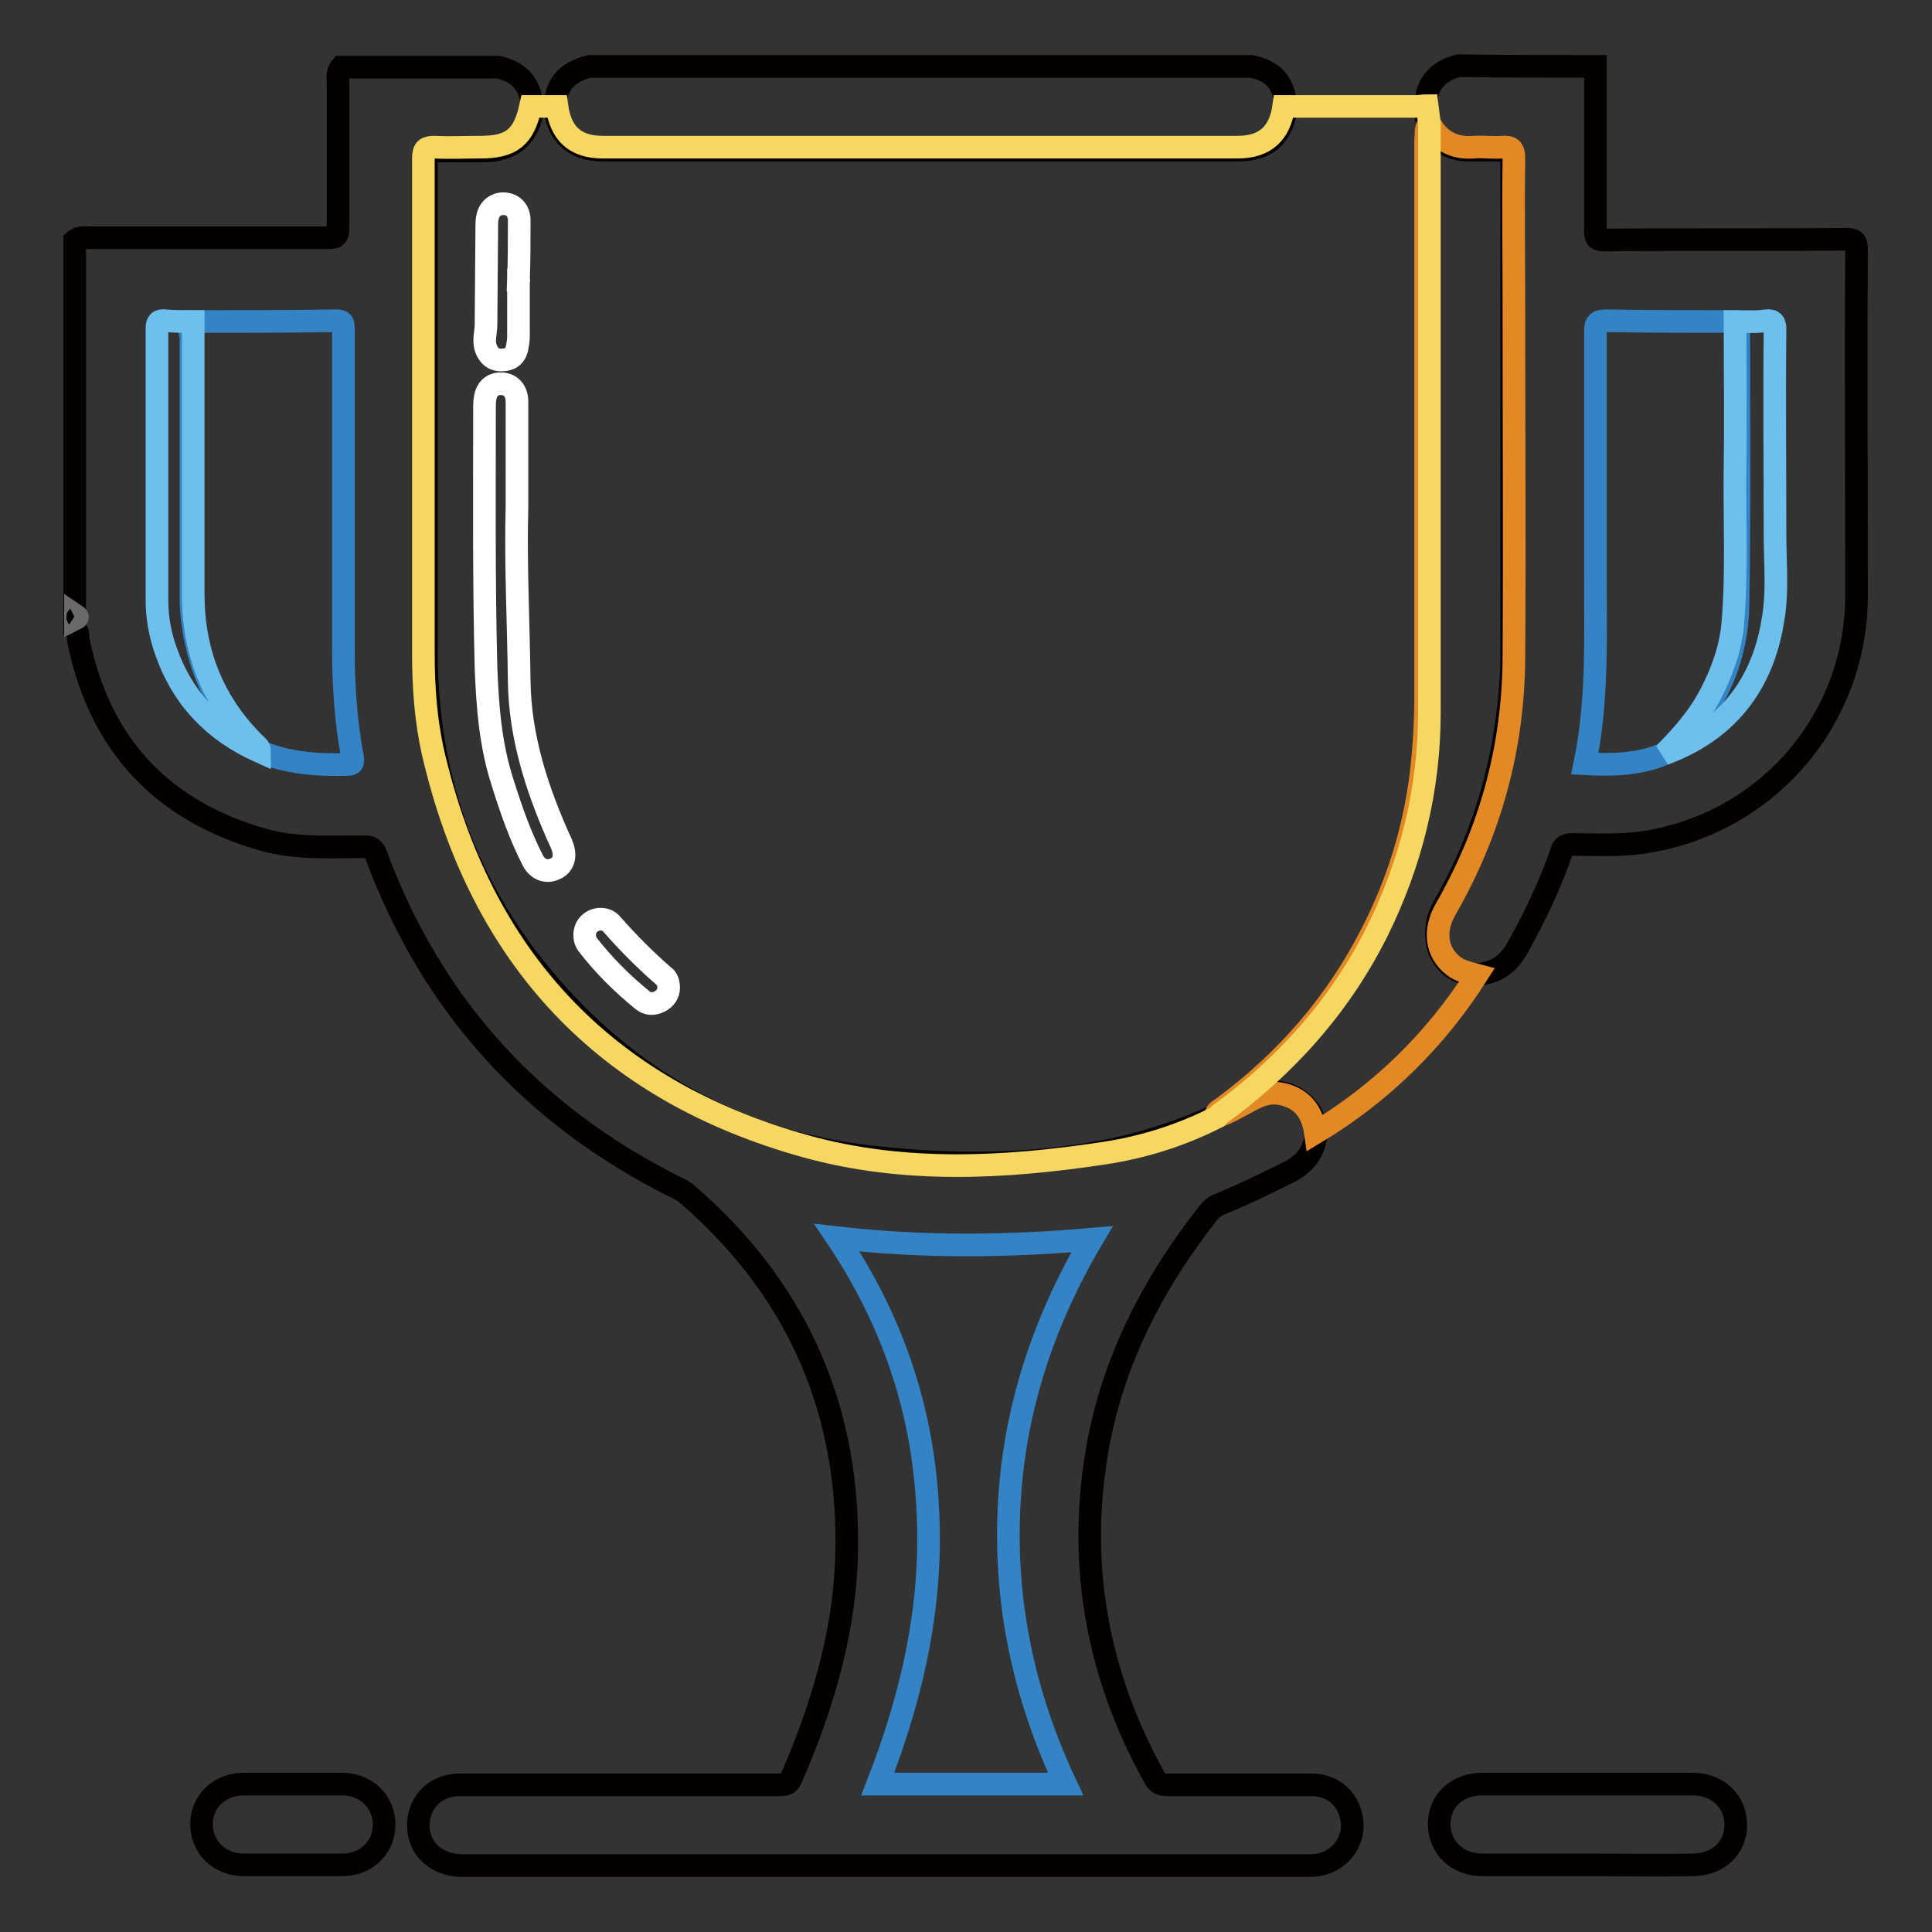
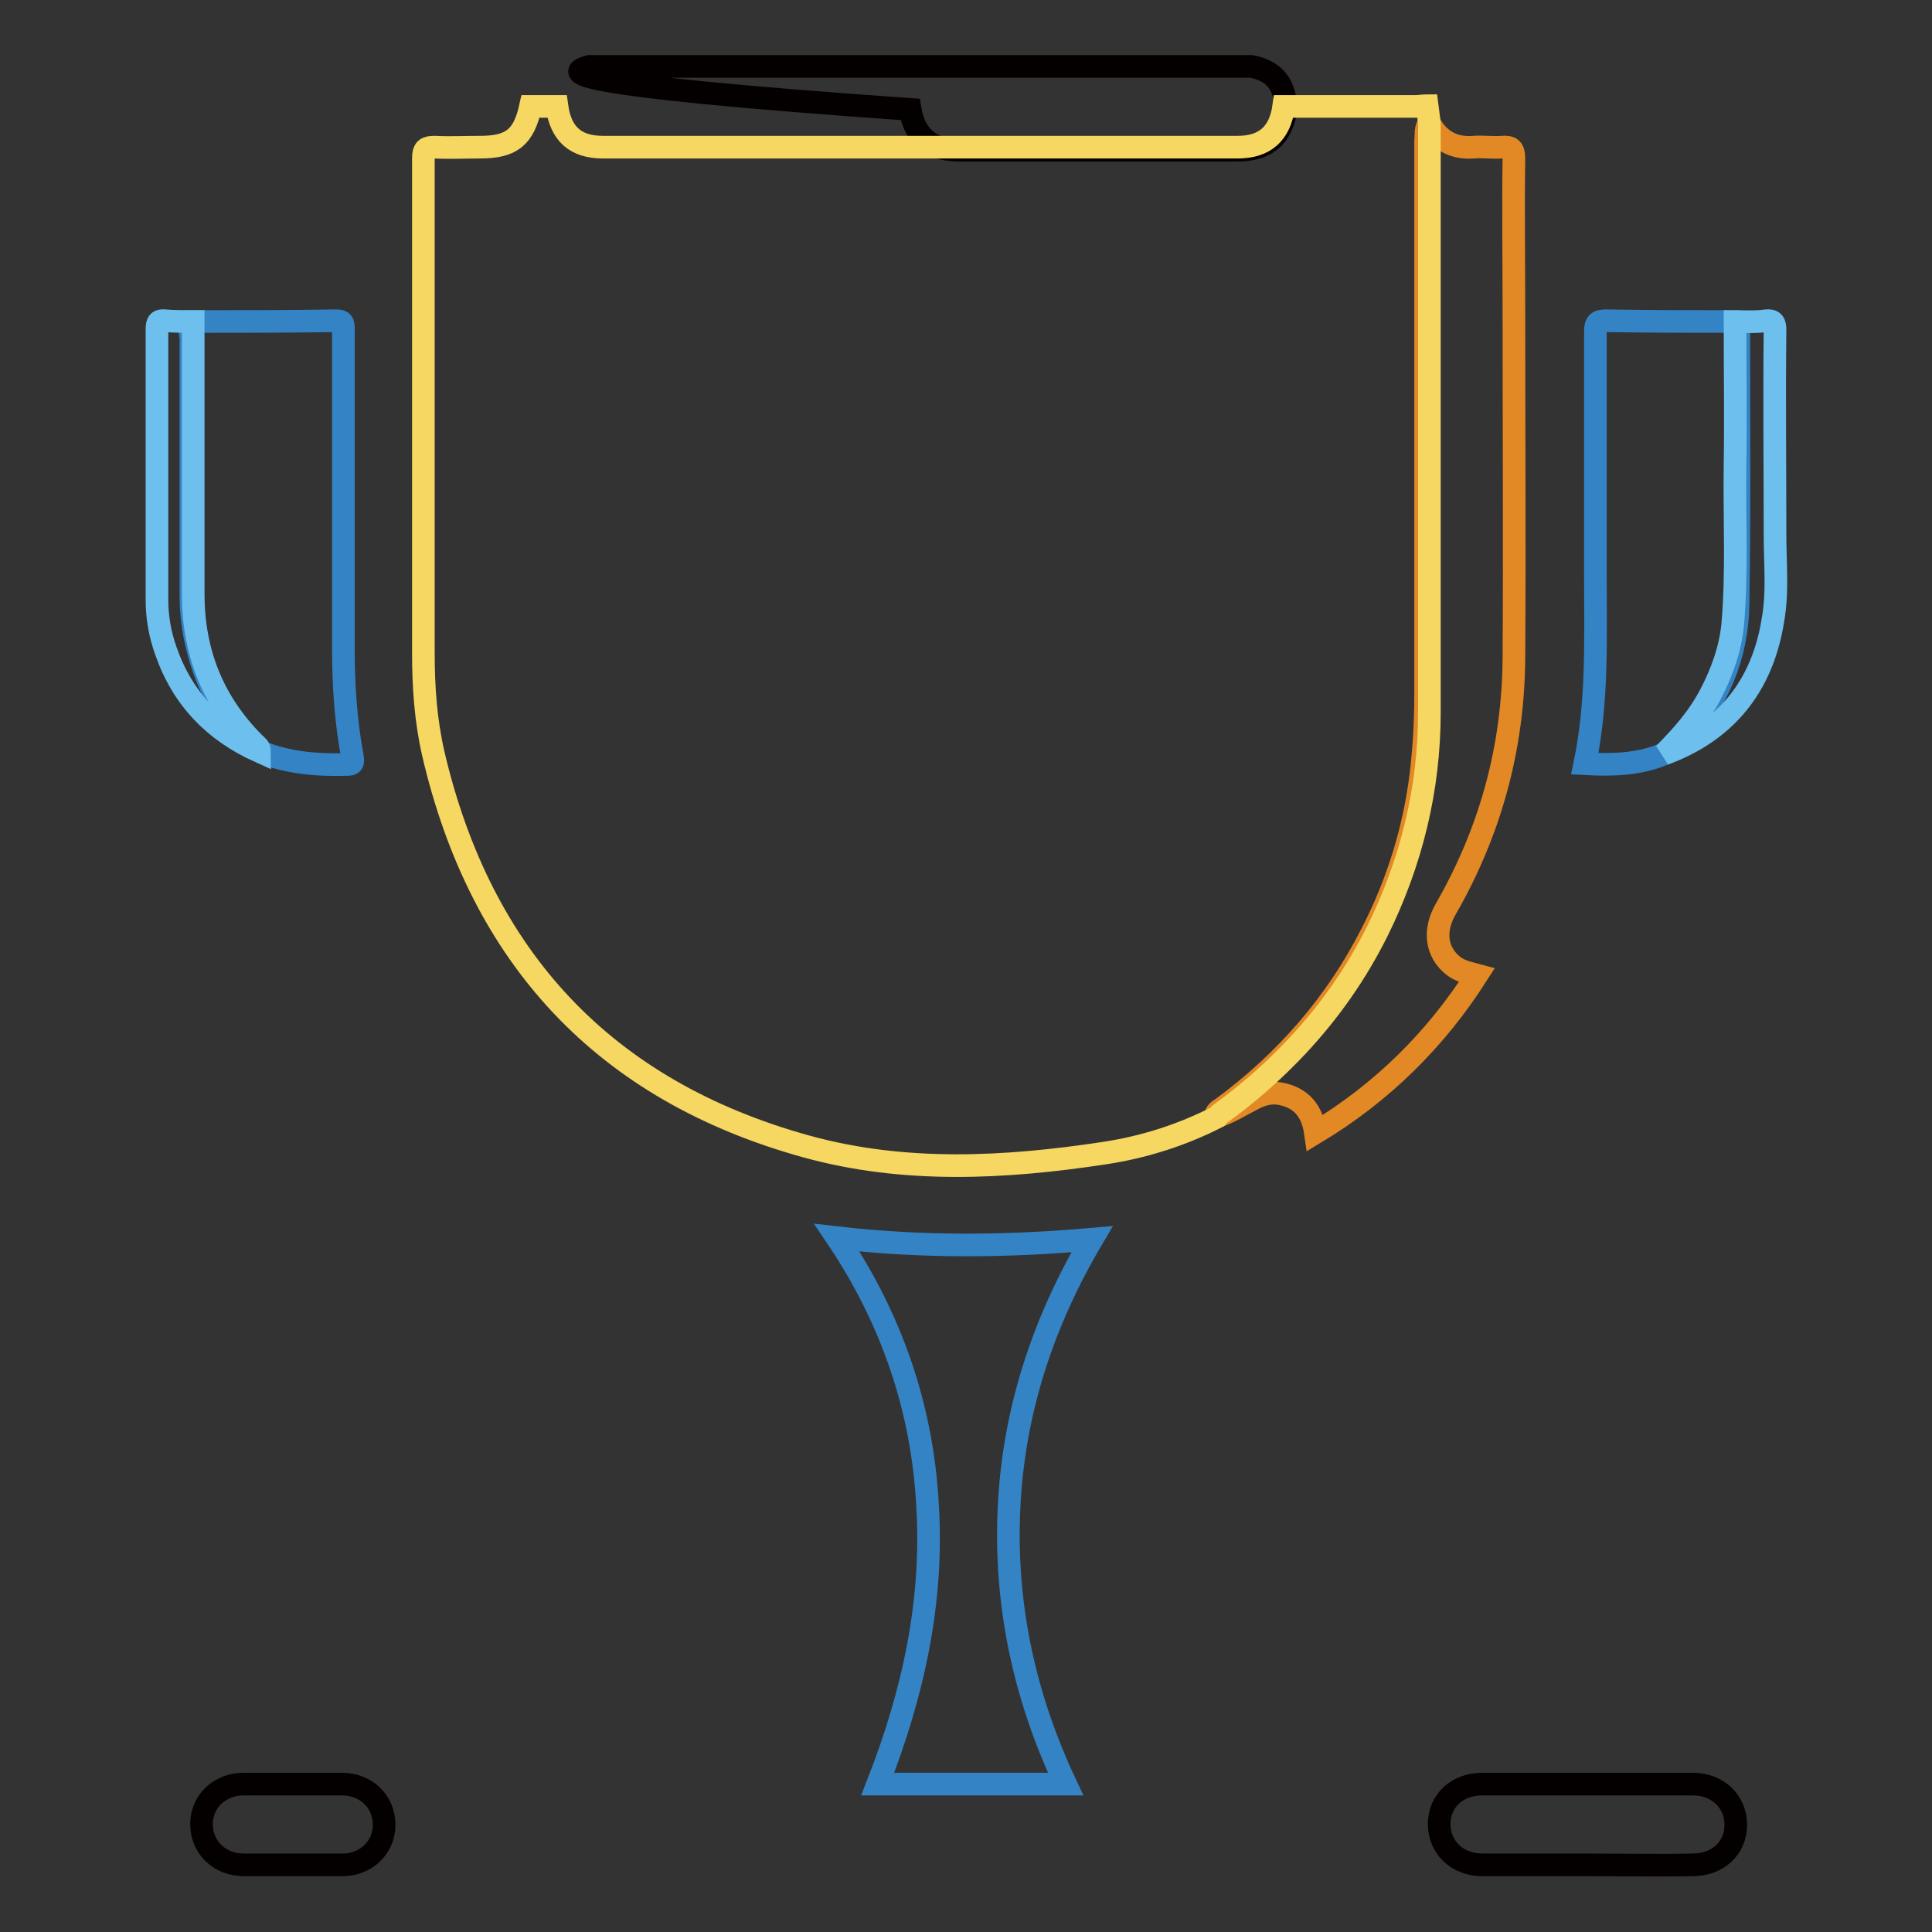
<svg xmlns="http://www.w3.org/2000/svg" version="1.1" x="0px" y="0px" viewBox="0 0 256 256" enable-background="new 0 0 256 256" xml:space="preserve">
  <rect x="0" y="0" width="256" height="256" fill="#333333" stroke="none" />
  <g>
-     <path stroke-width="3" fill-opacity="0" stroke="#040000" d="M174.4,150.1c-0.2,2.6-1.6,4.3-4,5.4c-2.8,1.4-5.7,2.8-8.6,4c-0.6,0.2-1.2,0.6-1.6,1.1 c-7.5,9.5-12.9,20-14.9,32c-2.5,15.2,0.2,29.5,7.7,43c0.4,0.7,0.9,0.9,1.6,0.9c6.4,0,12.8,0,19.2,0c2.6,0,4.6,1.6,5.2,4 c0.6,2.3-0.3,4.6-2.4,5.9c-1,0.6-2,0.8-3.2,0.8c-5.7,0-11.4,0-17.2,0H61.3c-3.8,0-6.3-2.7-5.8-6.2c0.4-2.7,2.6-4.5,5.4-4.5 c7.2,0,14.5,0,21.7,0c6.9,0,13.8,0,20.8,0c0.8,0,1.2-0.2,1.5-1c4.3-9.9,7.3-20.2,7.3-31c0.1-18.7-7.1-34.2-21.3-46.4 c-0.4-0.3-0.9-0.6-1.4-0.8c-19-9.5-32.3-24.1-39.7-44.1c-0.3-0.8-0.7-1-1.5-1c-4.5,0-9,0.3-13.3-0.9c-13.5-3.8-21.8-12.6-24.6-26.4 c-0.1-0.5,0.1-1.2-0.5-1.6V82c0.2-0.2,0.2-0.3,0-0.5V31.9c0.7-0.6,1.5-0.4,2.3-0.4h30.9c1.6,0,1.7-0.1,1.7-1.7V11.2 c0-0.8-0.2-1.6,0.4-2.3H66c3,0.7,4.3,2.3,4.6,5.6C70,18.1,67.8,20,64.1,20h-5.9c-1.6,0-1.7,0.1-1.7,1.8v64.6c0,16.1,5,30.6,15.3,43 c11.4,13.7,26,21.9,43.7,23.9c10.7,1.2,21.5,1.2,32.1-1c4.6-1,9.1-2.5,13.3-4.4c1.9-0.8,3.7-1.8,5.6-2.7c3.2-1.6,7.1,0.6,7.8,3.8 C174.5,149.2,174.7,149.7,174.4,150.1L174.4,150.1z M211.4,8.8c0,7.3,0,14.6,0,21.8c0,1,0.2,1.2,1.2,1.2c10.7-0.1,21.4,0,32-0.1 c1.1,0,1.4,0.2,1.4,1.4c-0.1,15.3,0,30.5,0,45.8c0,16.4-11.8,30.2-28.1,32.7c-3.2,0.5-6.4,0.3-9.6,0.3c-0.8,0-1.2,0.2-1.4,1 c-1.5,4.3-3.4,8.3-5.6,12.3c-1.2,2.3-2.8,3.7-5.5,3.9c-2.5,0.4-5.1-1.7-5.4-4.4c-0.2-1.5,0-3,0.8-4.4c4.8-8.3,7.7-17.3,8.7-26.8 c0.2-2,0.4-4,0.4-6c0-21.8,0-43.5,0-65.3c0-2.3,0-2.3-2.4-2.3c-1,0-2,0-2.9,0c-2.6,0.1-4.6-1-5.7-3.4c-0.4-0.8-0.5-1.6-0.4-2.5 c0.1-2.9,1.6-4.6,4.4-5.3C199.2,8.8,205.3,8.8,211.4,8.8L211.4,8.8z" />
-     <path stroke-width="3" fill-opacity="0" stroke="#040000" d="M78.1,8.8h87.7c3.1,0.6,4.5,2.4,4.6,5.7c-0.6,3.7-2.6,5.4-6.5,5.4c-12.4,0-24.8,0-37.1,0H79.7 c-3.6-0.1-5.6-1.9-6.2-5.4C73.6,11.2,75,9.6,78.1,8.8z" />
-     <path stroke-width="3" fill-opacity="0" stroke="#696a6a" d="M10,81.5c0.3,0.2,0.4,0.3,0,0.5V81.5z" />
+     <path stroke-width="3" fill-opacity="0" stroke="#040000" d="M78.1,8.8h87.7c3.1,0.6,4.5,2.4,4.6,5.7c-0.6,3.7-2.6,5.4-6.5,5.4c-12.4,0-24.8,0-37.1,0c-3.6-0.1-5.6-1.9-6.2-5.4C73.6,11.2,75,9.6,78.1,8.8z" />
    <path stroke-width="3" fill-opacity="0" stroke="#e28824" d="M189.4,16.3c1.3,2.4,3.3,3.4,5.9,3.2c1.2-0.1,2.5,0.1,3.7,0c1.2-0.1,1.6,0.2,1.6,1.5 c-0.1,6.6,0,13.2,0,19.8c0,15.5,0.1,31,0,46.5c-0.1,11.8-3.1,22.8-9,33.1c-1.7,2.9-1.3,5.8,1,7.6c0.9,0.7,2,0.9,3.1,1.2 c-5.5,8.6-12.6,15.6-21.4,20.9c-0.4-2.8-1.8-4.7-4.8-5.2c-1.3-0.2-2.5,0.2-3.6,0.8c-1.6,0.8-3.1,1.8-4.8,2.3 c-0.1-0.7,0.5-0.9,0.9-1.2c8.4-6.2,15.1-13.9,19.8-23.2c3.4-6.6,5.6-13.7,6.5-21.1c0.4-3.4,0.6-6.9,0.6-10.3c0-24.5,0-49,0-73.5 C189,17.8,188.8,17,189.4,16.3z" />
    <path stroke-width="3" fill-opacity="0" stroke="#040000" d="M210.3,247.1h-13.9c-3.3,0-5.7-2.3-5.7-5.4c0-3.1,2.4-5.3,5.7-5.3h27.9c3.3,0,5.7,2.3,5.7,5.4 c0,3.1-2.4,5.3-5.7,5.3C219.5,247.2,214.9,247.1,210.3,247.1z M38.9,236.4c2.2,0,4.3,0,6.4,0c3.2,0,5.6,2.3,5.6,5.4 c0,3-2.4,5.3-5.5,5.3c-4.4,0-8.7,0-13.1,0c-3.2,0-5.6-2.3-5.6-5.4c0-3,2.4-5.3,5.6-5.3C34.4,236.4,36.7,236.4,38.9,236.4z" />
    <path stroke-width="3" fill-opacity="0" stroke="#f5d761" d="M189.4,16.3c0,11.6,0,23.1,0,34.7c0,14.5,0,29,0,43.4c0,10.2-2.4,19.9-6.9,29c-2.8,5.6-6.3,10.6-10.6,15.2 c-3.1,3.3-6.5,6.3-10.1,8.9c-0.2,0.1-0.3,0.3-0.5,0.5c-4.7,2.4-9.7,4-15,4.8c-13.2,2-26.5,2.7-39.5-0.9 c-26.7-7.4-43.1-25-49.4-52.1c-1-4.4-1.3-8.8-1.3-13.3c0-21.8,0-43.7,0-65.5c0-1.3,0.4-1.5,1.5-1.5c2,0.1,4,0,6,0 c4.2,0,5.8-1.3,6.7-5.4h3.5c0.5,3.6,2.4,5.4,6.1,5.4H164c3.6,0,5.6-1.8,6.1-5.4h17.5c0.5,0,1-0.1,1.5-0.1 C189.2,14.8,189.3,15.6,189.4,16.3z" />
    <path stroke-width="3" fill-opacity="0" stroke="#3383c5" d="M110.9,164c11.3,1.3,22.5,1.2,33.8,0.2c-6.5,11-10.4,22.8-11,35.6c-0.6,12.8,2,24.9,7.5,36.6h-24.9 c4.7-12,7.4-24.2,6.6-37C122.2,186.5,118.1,174.7,110.9,164L110.9,164z M25.6,42.6c6.3,0,12.7,0,19-0.1c0.8,0,0.9,0.3,0.9,1 c0,1.2,0,2.5,0,3.7c0,12.9,0,25.8,0,38.7c0,4.8,0.3,9.6,1.2,14.4c0.1,0.8,0.1,1-0.8,1c-3.9,0.1-7.8-0.2-11.4-1.7 c-4.8-4-7.5-9.3-8.7-15.4c-0.3-1.6-0.5-3.3-0.5-4.9c0-11.5,0-23,0-34.5C25.2,44.1,25,43.3,25.6,42.6L25.6,42.6z" />
    <path stroke-width="3" fill-opacity="0" stroke="#6dc0ed" d="M25.6,42.6v36.1c0,7.7,2.6,14.3,8.1,19.8c0.3,0.3,0.7,0.5,0.7,1.1c-6-2.7-10.2-7-12.4-13.3 c-0.8-2.2-1.2-4.5-1.2-6.8c0-12,0-23.9,0-35.9c0-0.9,0.2-1.2,1.1-1.1C23.1,42.6,24.3,42.6,25.6,42.6z" />
    <path stroke-width="3" fill-opacity="0" stroke="#3383c5" d="M220.5,99.9c-3.3,1.4-6.8,1.5-10.5,1.3c1.7-8.2,1.4-16.4,1.4-24.6c0-10.9,0-21.8,0-32.7 c0-1.1,0.3-1.4,1.4-1.4c5.7,0.1,11.4,0.1,17.2,0.1c0.5,0.5,0.4,1.1,0.4,1.6c0,12,0.1,24-0.1,35.9c-0.1,6.9-2.7,13-7.5,18 C222,98.9,221.3,99.4,220.5,99.9z" />
    <path stroke-width="3" fill-opacity="0" stroke="#6dc0ed" d="M220.5,99.9c2.4-2.4,4.6-4.9,6.2-8c1.5-2.9,2.6-6,2.9-9.2c0.6-7,0.2-14.1,0.3-21.1c0.1-6.3,0-12.7,0-19 c1.4,0,2.8,0.1,4.1-0.1c1-0.1,1.2,0.3,1.2,1.2c-0.1,9.1,0,18.1,0,27.2c0,3.8,0.4,7.6-0.3,11.4C233.5,90.9,228.7,96.9,220.5,99.9z" />
-     <path stroke-width="3" fill-opacity="0" stroke="#ffffff" d="M68.5,67.2c-0.2,7.4,0.2,15.2,0.3,23.1c0.1,7.1,2.2,13.8,5,20.2c0.2,0.5,0.5,1,0.7,1.6 c0.5,1.3,0.2,2.5-0.9,3c-1.2,0.6-2.4,0.1-3-1.1c-1.7-3.3-2.9-6.8-4-10.3c-1.6-4.9-2-10-2.2-15.2c-0.3-11.6-0.2-23.1-0.2-34.7 c0-1.7,0.5-2.6,1.6-2.9c1.5-0.3,2.7,0.6,2.7,2.3C68.5,57.7,68.5,62.2,68.5,67.2L68.5,67.2z M68.7,37.1v7.5c0,0.5-0.1,1.1-0.2,1.6 c-0.3,1.1-1,1.5-2.1,1.5c-1,0-1.6-0.5-2-1.5c-0.4-1.1,0-2.1,0-3.2l0.1-13c0-0.4,0-0.8,0.1-1.2c0.2-1.2,1.2-1.9,2.3-1.8 c1.1,0.1,1.9,0.9,1.9,2.2C68.8,31.9,68.8,34.5,68.7,37.1C68.8,37.1,68.7,37.1,68.7,37.1z M88.6,130.9c0,0.7-0.4,1.4-1.2,1.8 s-1.6,0.4-2.3-0.2c-2.7-2.2-5.1-4.6-7.2-7.3c-0.7-0.9-0.5-2.3,0.3-2.9c0.8-0.7,2.2-0.7,2.9,0.2c2.1,2.4,4.4,4.7,6.8,6.8 C88.4,129.6,88.6,130.2,88.6,130.9z" />
  </g>
</svg>